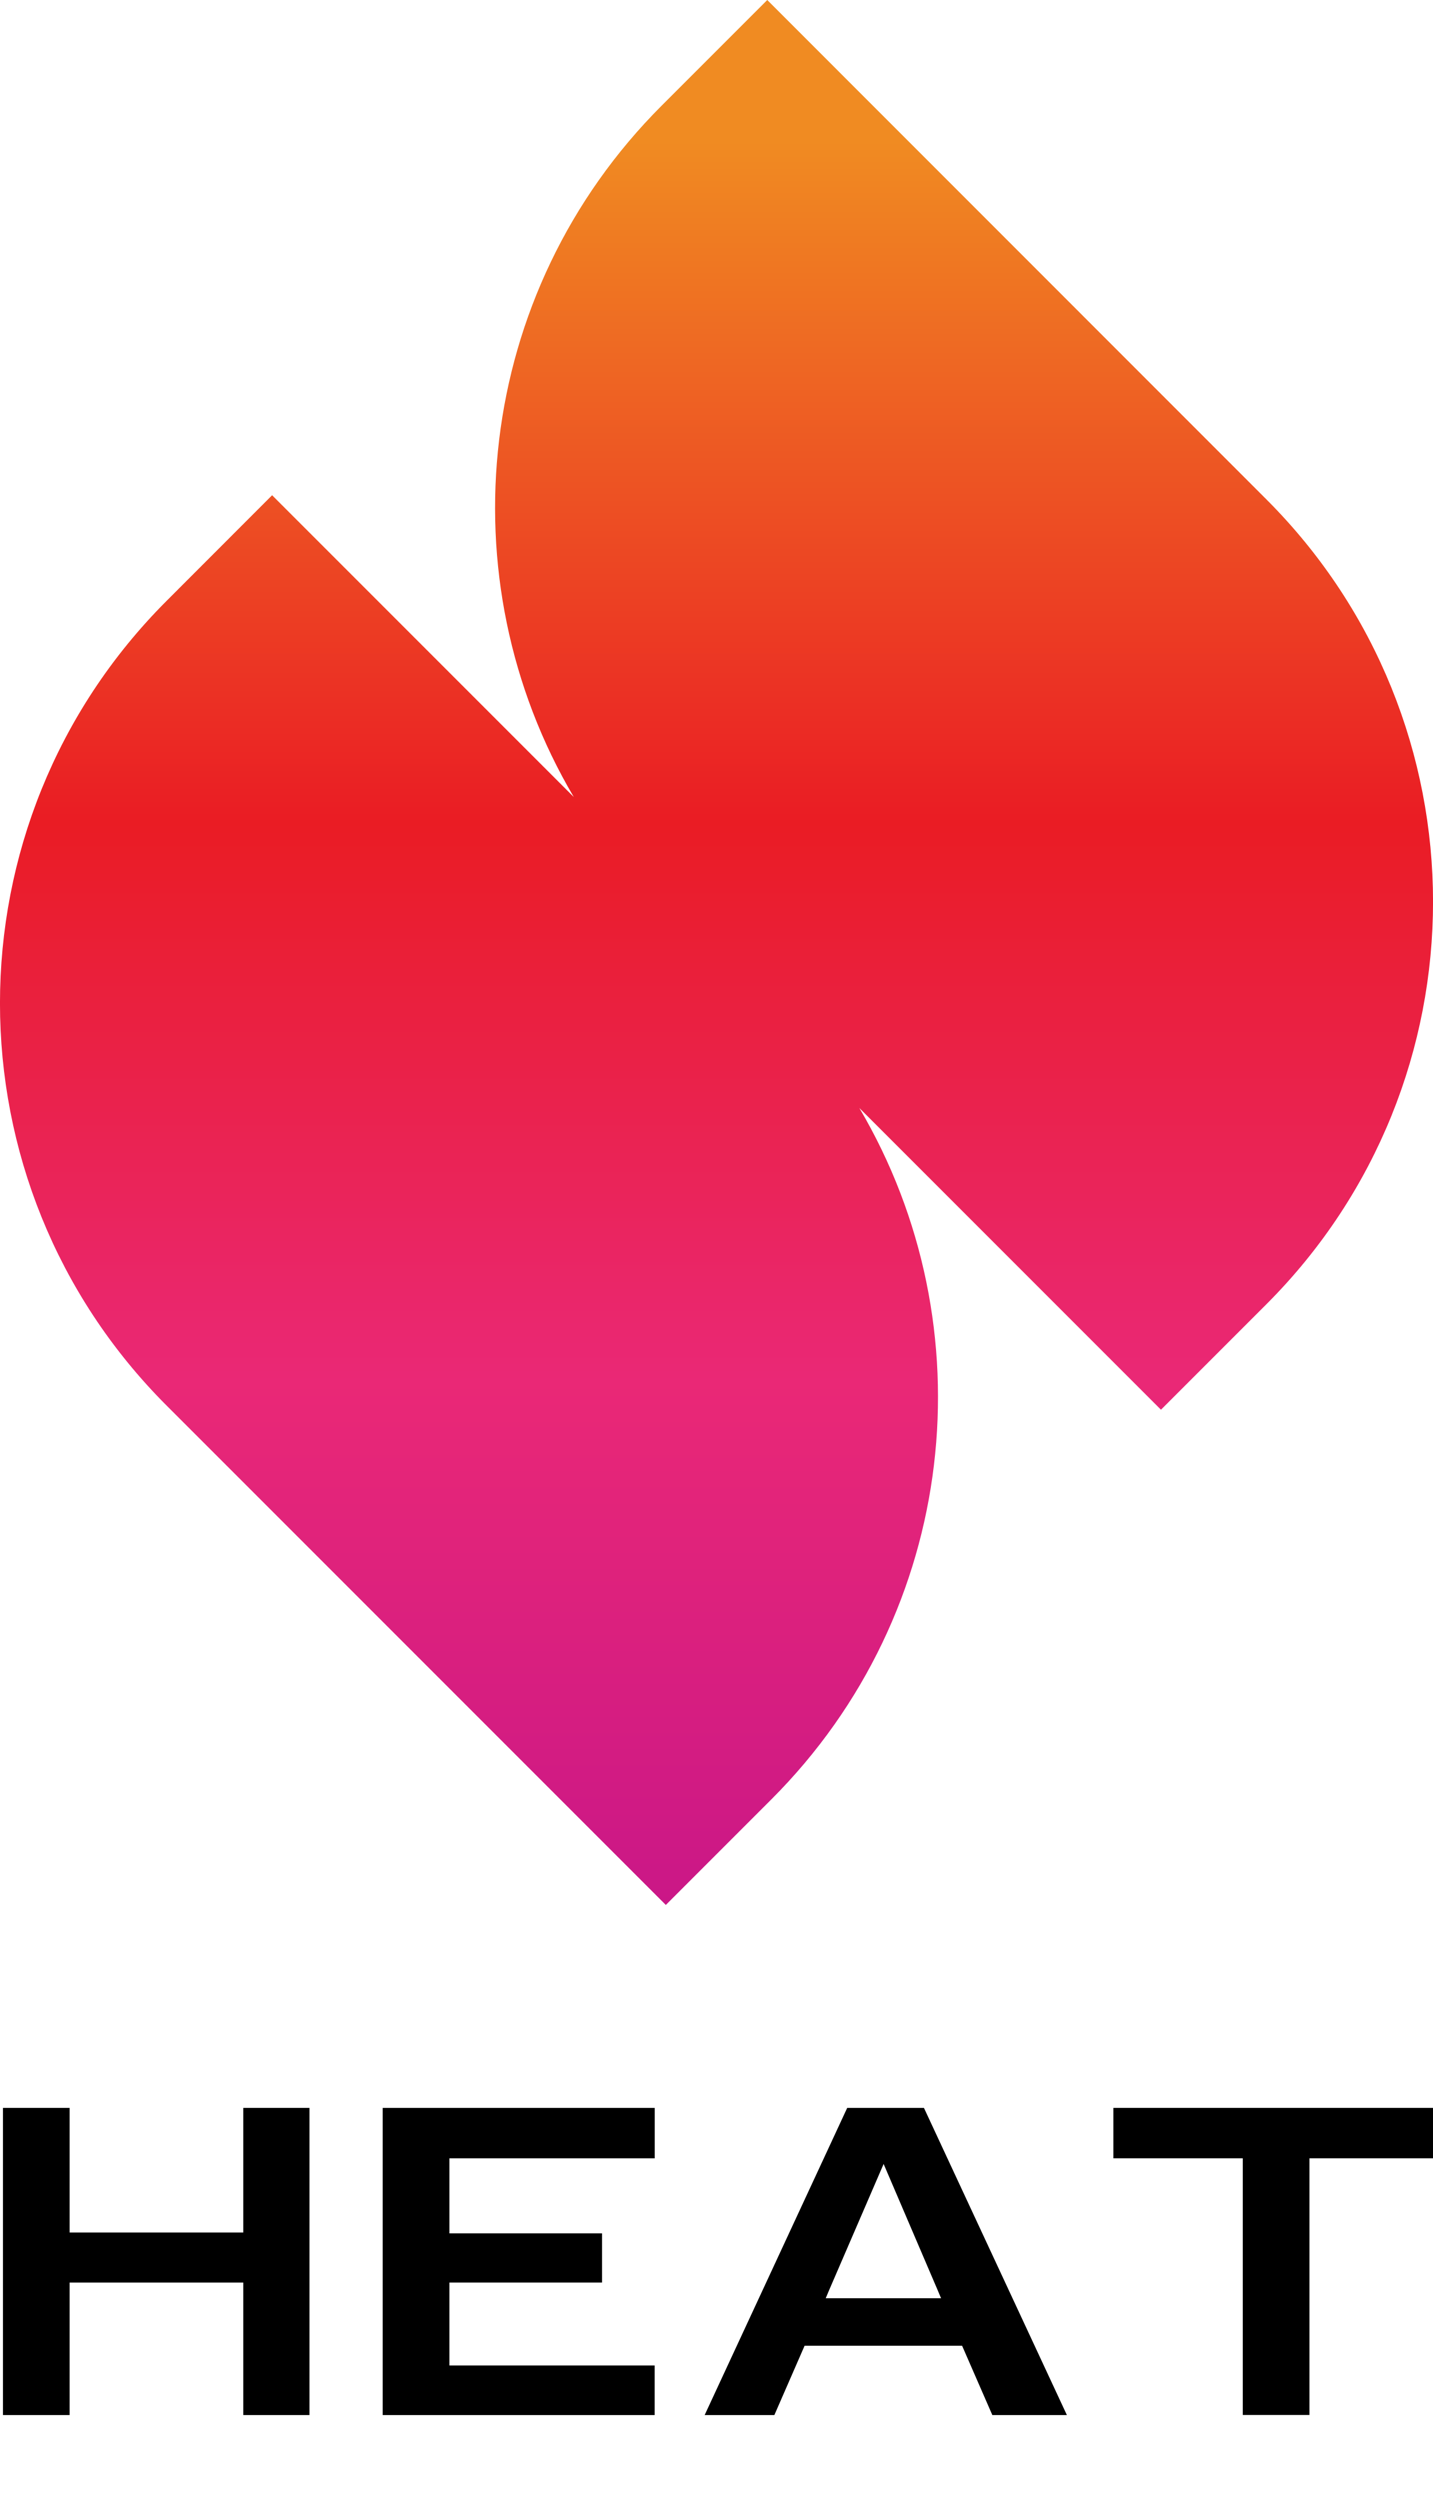
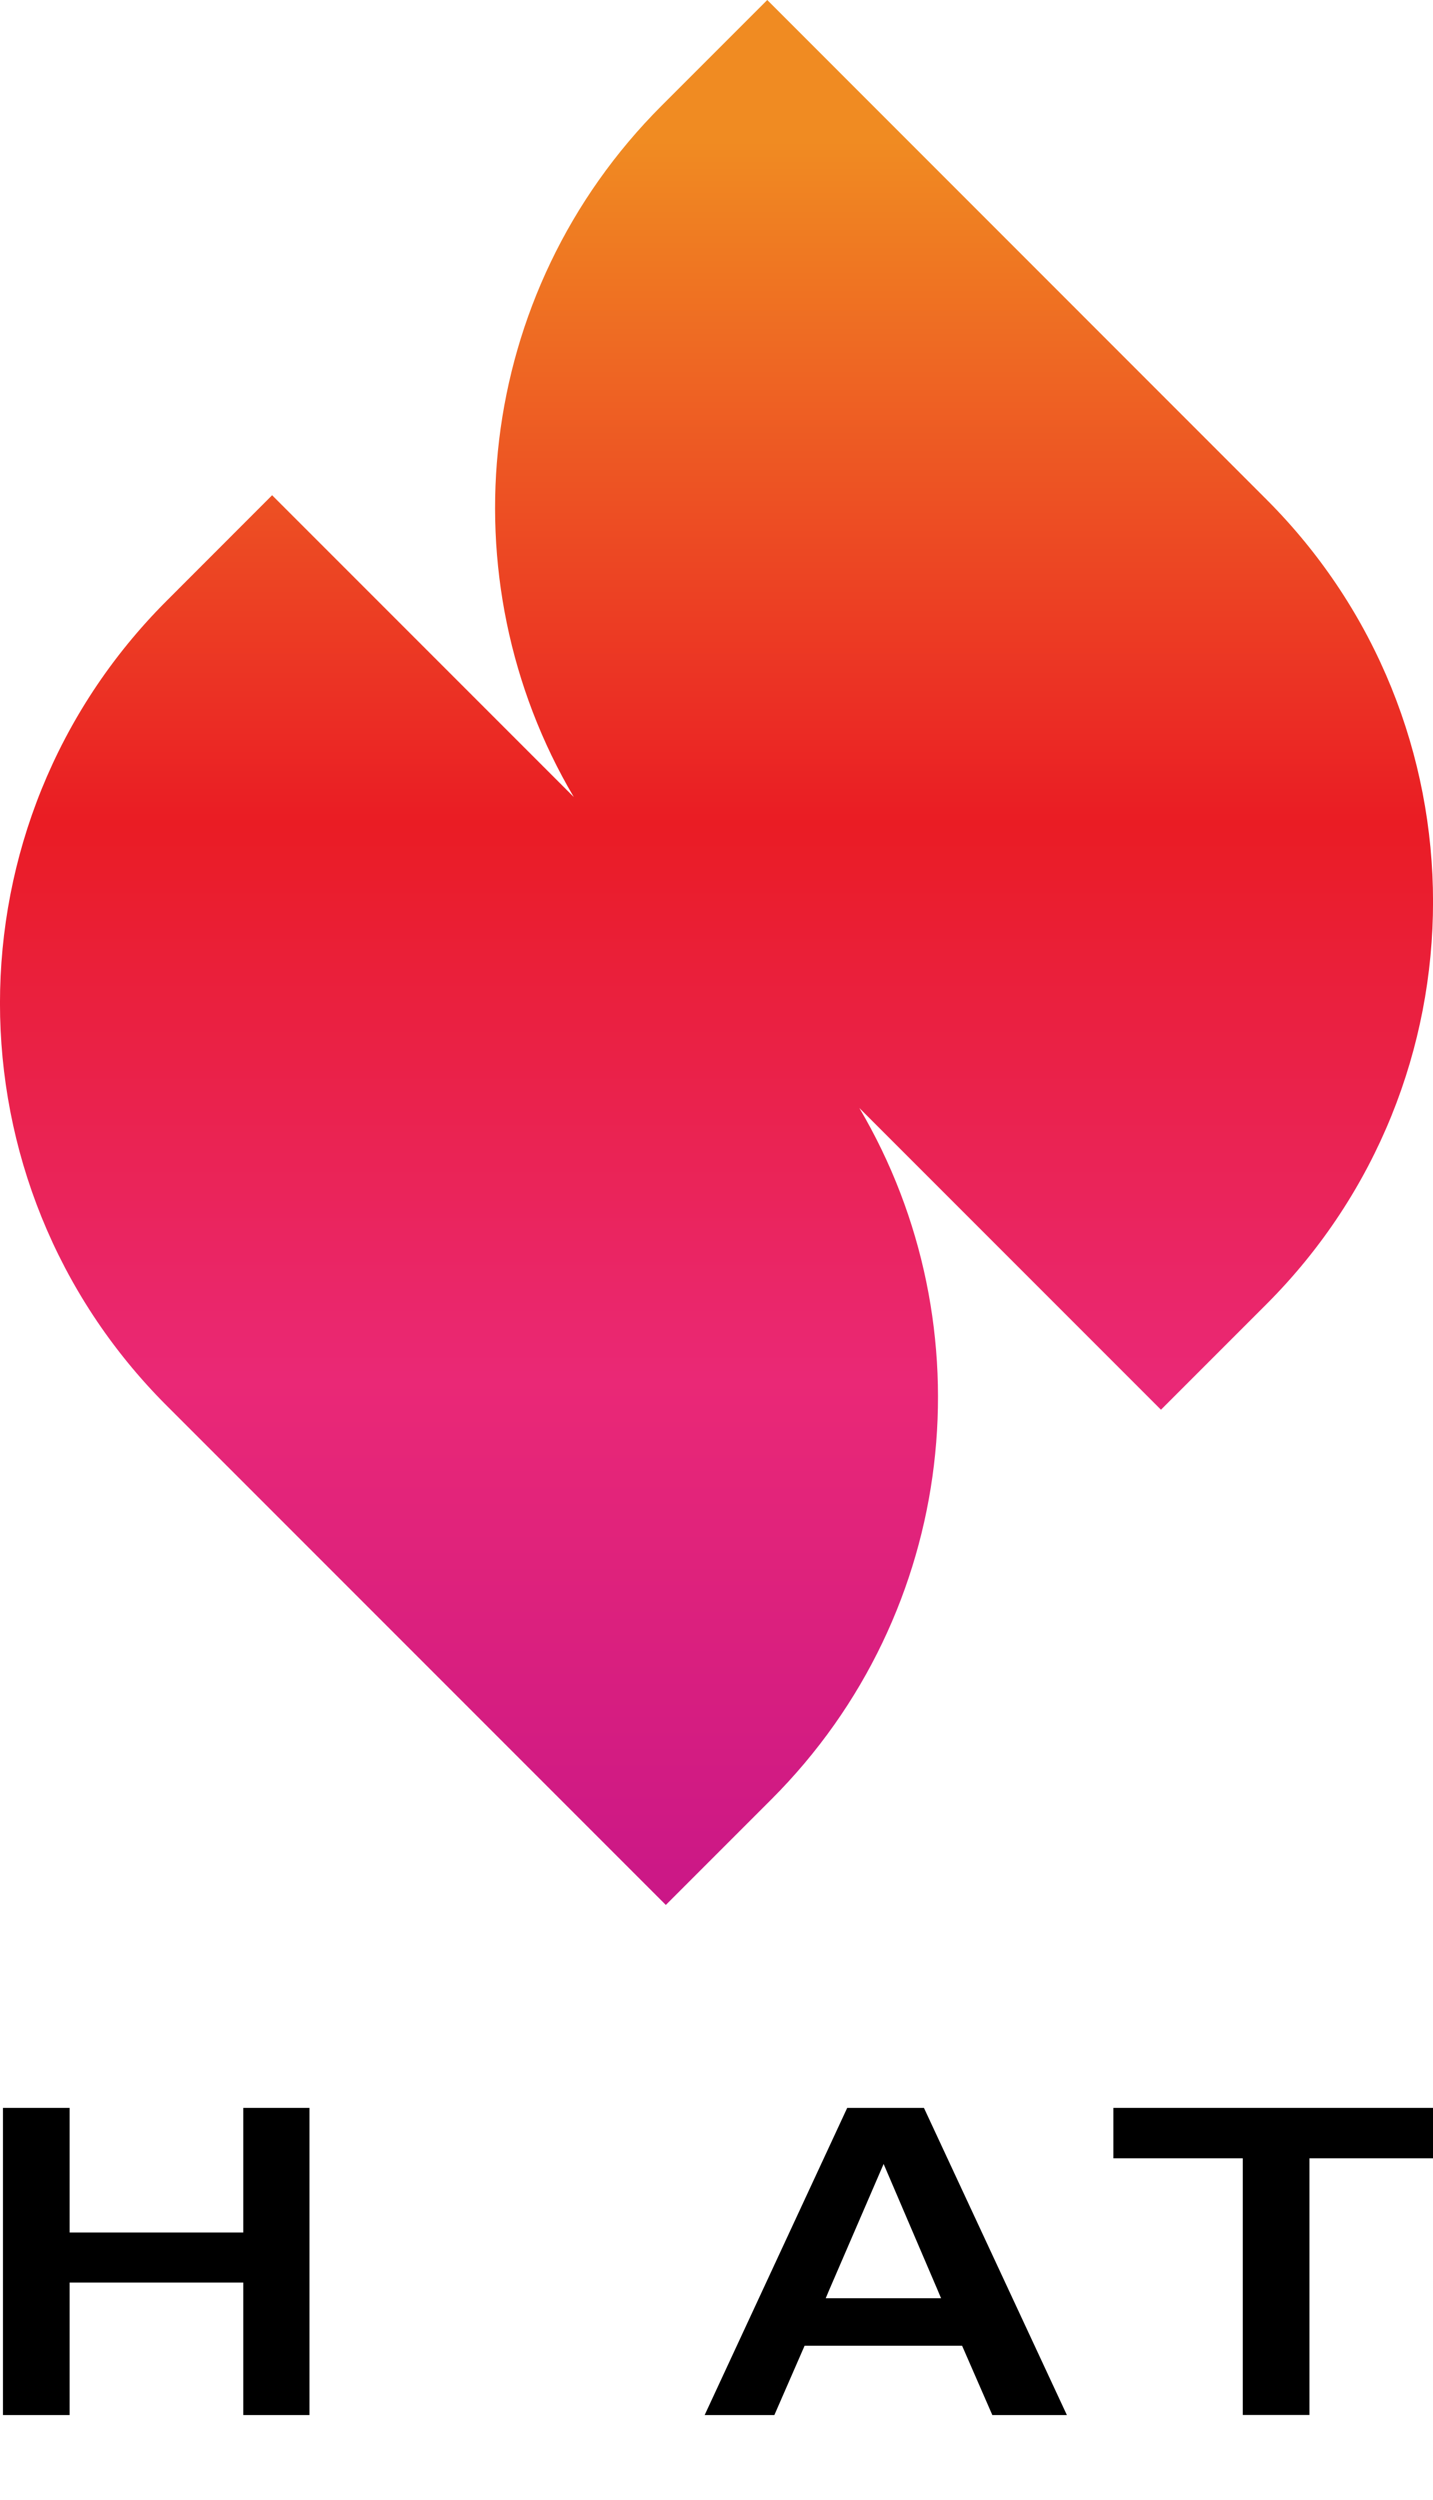
<svg xmlns="http://www.w3.org/2000/svg" version="1.1" id="Layer_1" x="0px" y="0px" viewBox="0 0 183.37 319.81" style="enable-background:new 0 0 183.37 319.81;" xml:space="preserve">
  <style type="text/css">
	.st0{fill:url(#SVGID_1_);}
	.st1{fill:#FFFFFF;}
	.st2{fill:url(#SVGID_00000133509083877093602430000013496453810748941204_);}
	.st3{fill:#E44C19;}
	.st4{fill:#143A27;}
	.st5{fill:#DEE3E9;}
	.st6{fill:none;stroke:#E44C19;stroke-width:6.455;stroke-linecap:round;stroke-linejoin:round;stroke-miterlimit:10;}
	
		.st7{fill:none;stroke:url(#SVGID_00000008854665018066267020000002740740652106182064_);stroke-width:5;stroke-linecap:round;stroke-linejoin:round;stroke-miterlimit:10;}
	.st8{fill:none;stroke:#899890;stroke-width:3.087;stroke-miterlimit:10;}
	.st9{fill:none;stroke:#E44C19;stroke-width:3.087;stroke-miterlimit:10;}
</style>
  <g>
    <g>
      <path d="M0.38,269.64h8.53v15.94h22.22v-15.94h8.47v39.29h-8.47v-16.95H8.91v16.95H0.38V269.64z" />
-       <path d="M48.98,269.64h34.8v6.45H57.51v9.6h19.53v6.29H57.51v10.61h26.26v6.34h-34.8V269.64z" />
      <path d="M108.41,269.64h9.82l18.29,39.29h-9.54l-3.87-8.87h-20.15l-3.87,8.87h-8.92L108.41,269.64z M105.66,293.99h14.76    l-0.45-1.07l-6.9-16.11l-6.96,16.11L105.66,293.99z" />
      <path d="M159.03,276.09h-16.56v-6.45h41.7v6.45h-16.61v32.83h-8.53V276.09z" />
    </g>
    <linearGradient id="SVGID_1_" gradientUnits="userSpaceOnUse" x1="91.687" y1="0" x2="91.687" y2="243.672">
      <stop offset="0.074" style="stop-color:#F08B22" />
      <stop offset="0.432" style="stop-color:#EA1C24" />
      <stop offset="0.725" style="stop-color:#EA2876" />
      <stop offset="1" style="stop-color:#CA1787" />
    </linearGradient>
    <path class="st0" d="M162.05,63.88L98.18,0L84.67,13.51c-23.98,23.98-27.73,60.53-11.25,88.44l-38.6-38.6L21.32,76.86   c-28.43,28.43-28.43,74.51,0,102.94l63.88,63.88l13.51-13.51c23.98-23.98,27.73-60.53,11.25-88.44l38.6,38.6l13.51-13.51   C190.48,138.39,190.48,92.3,162.05,63.88z" />
  </g>
</svg>